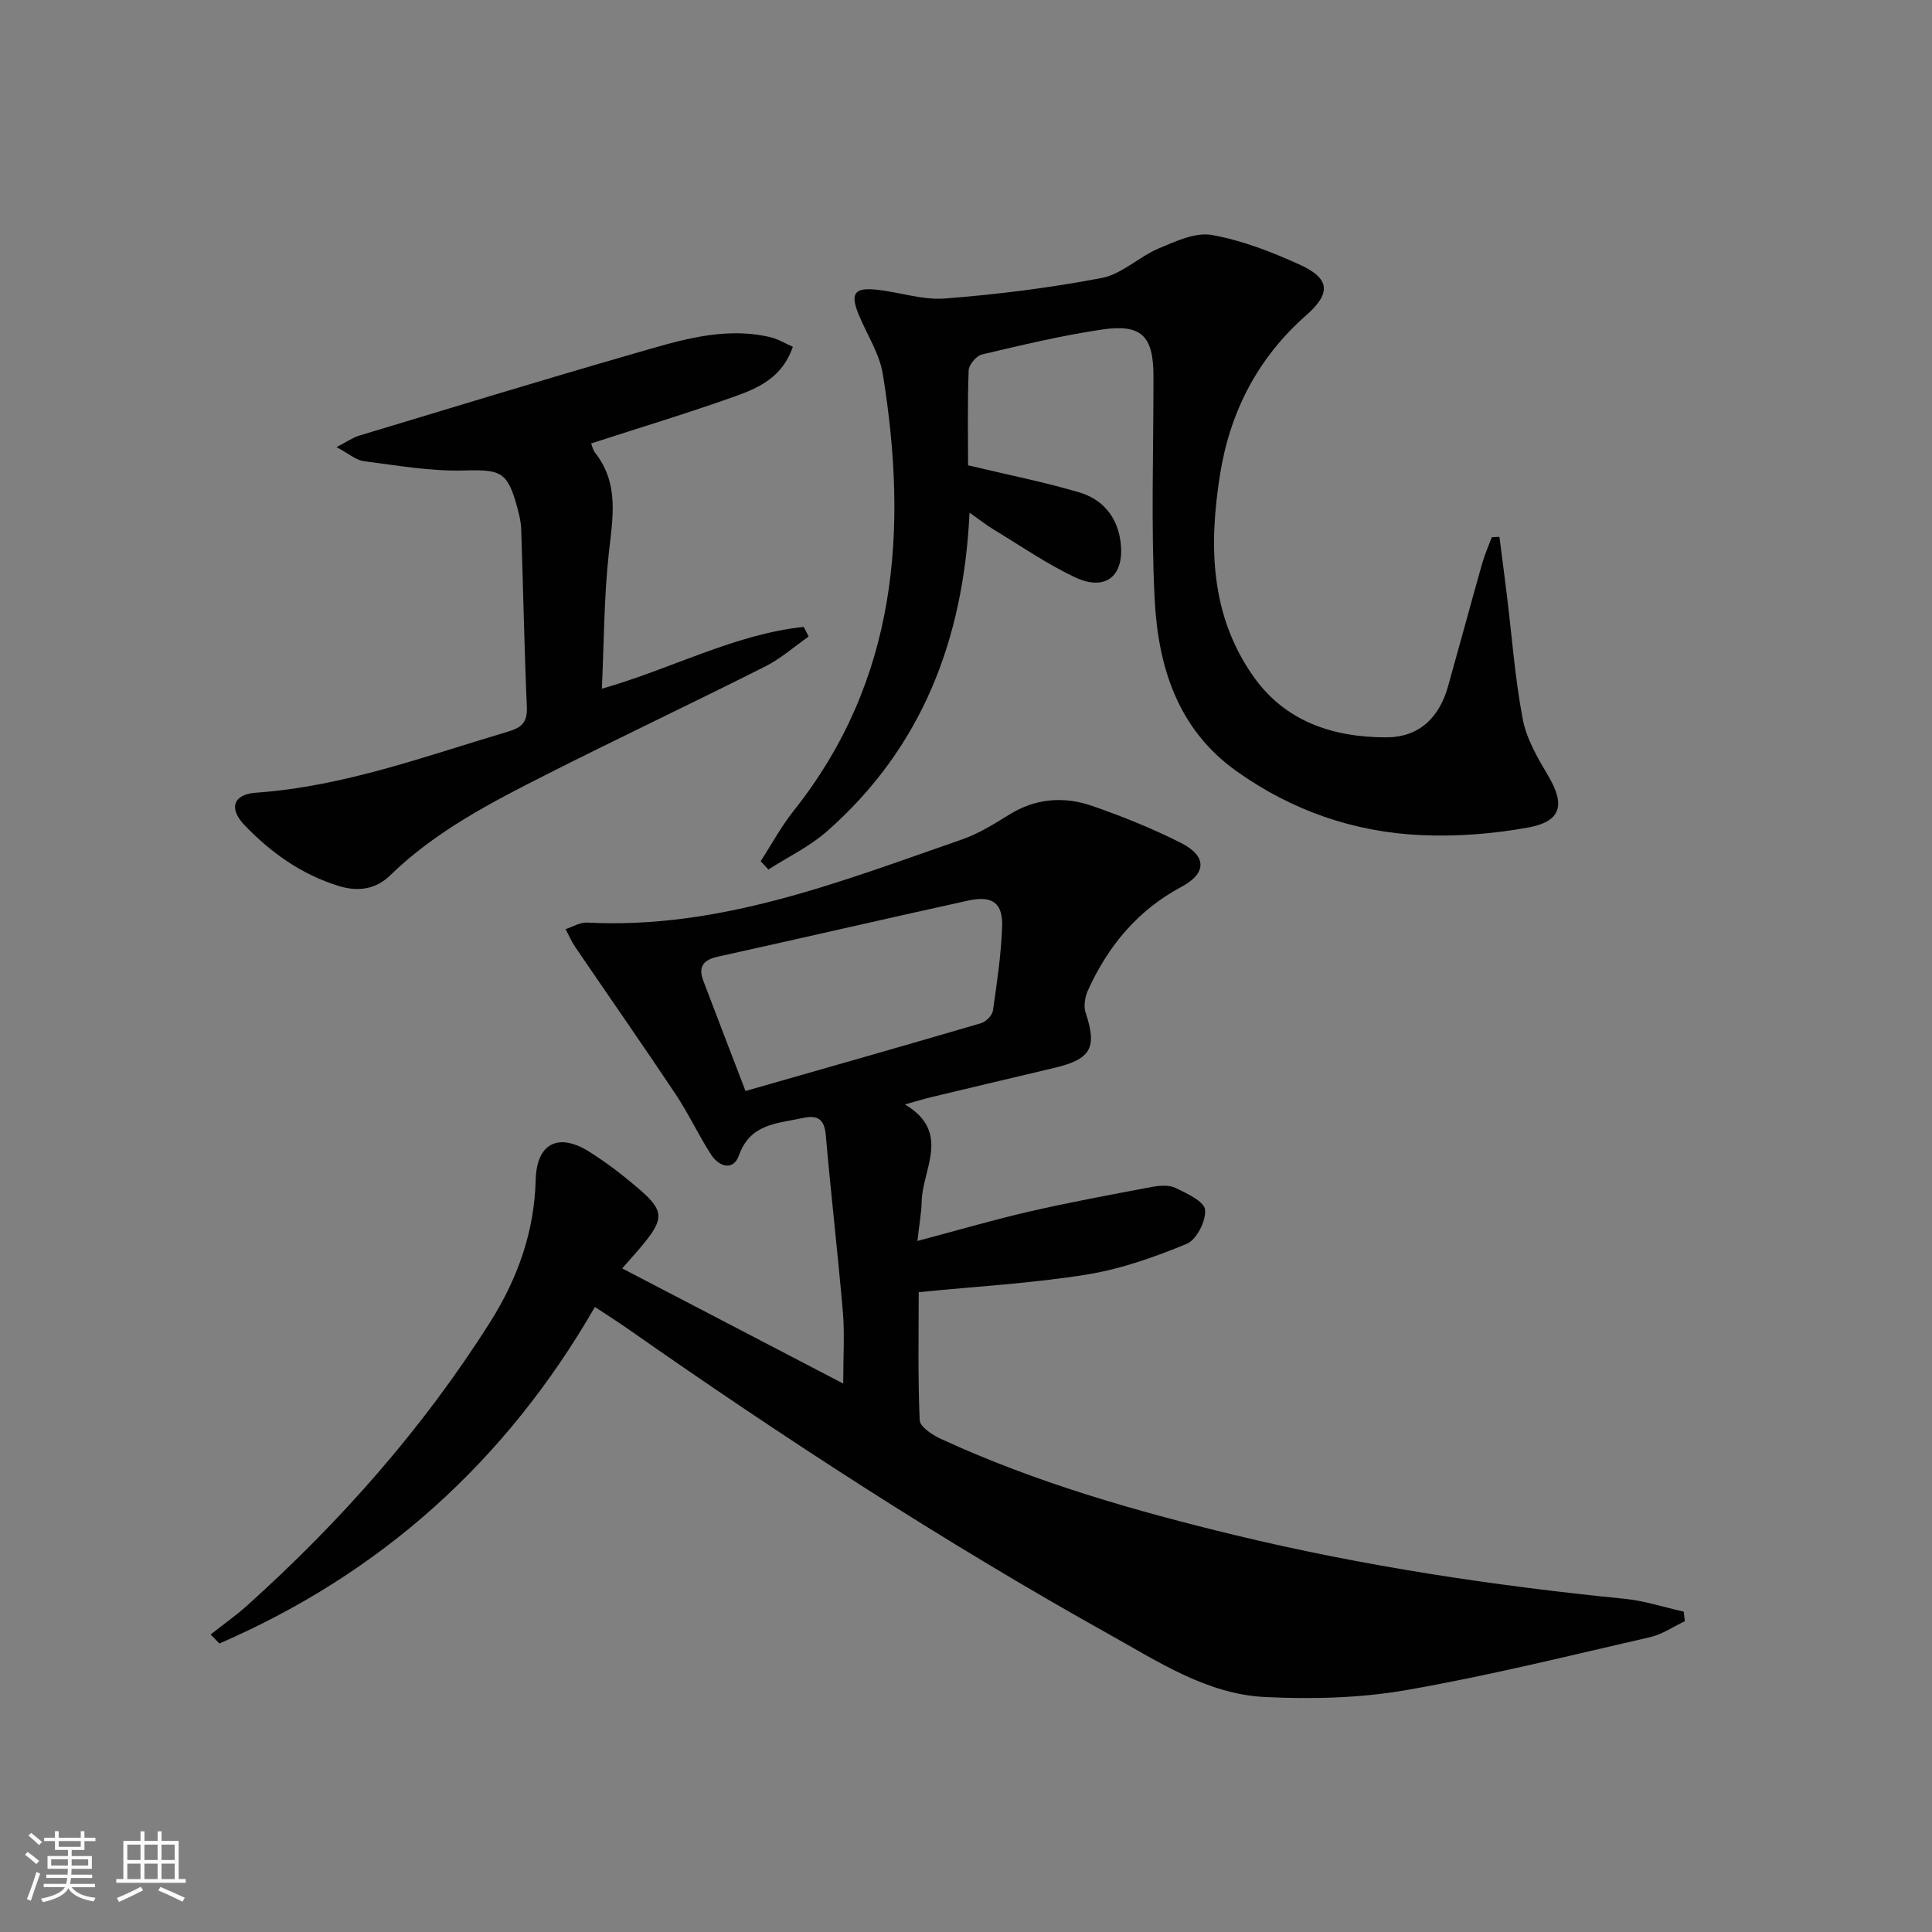
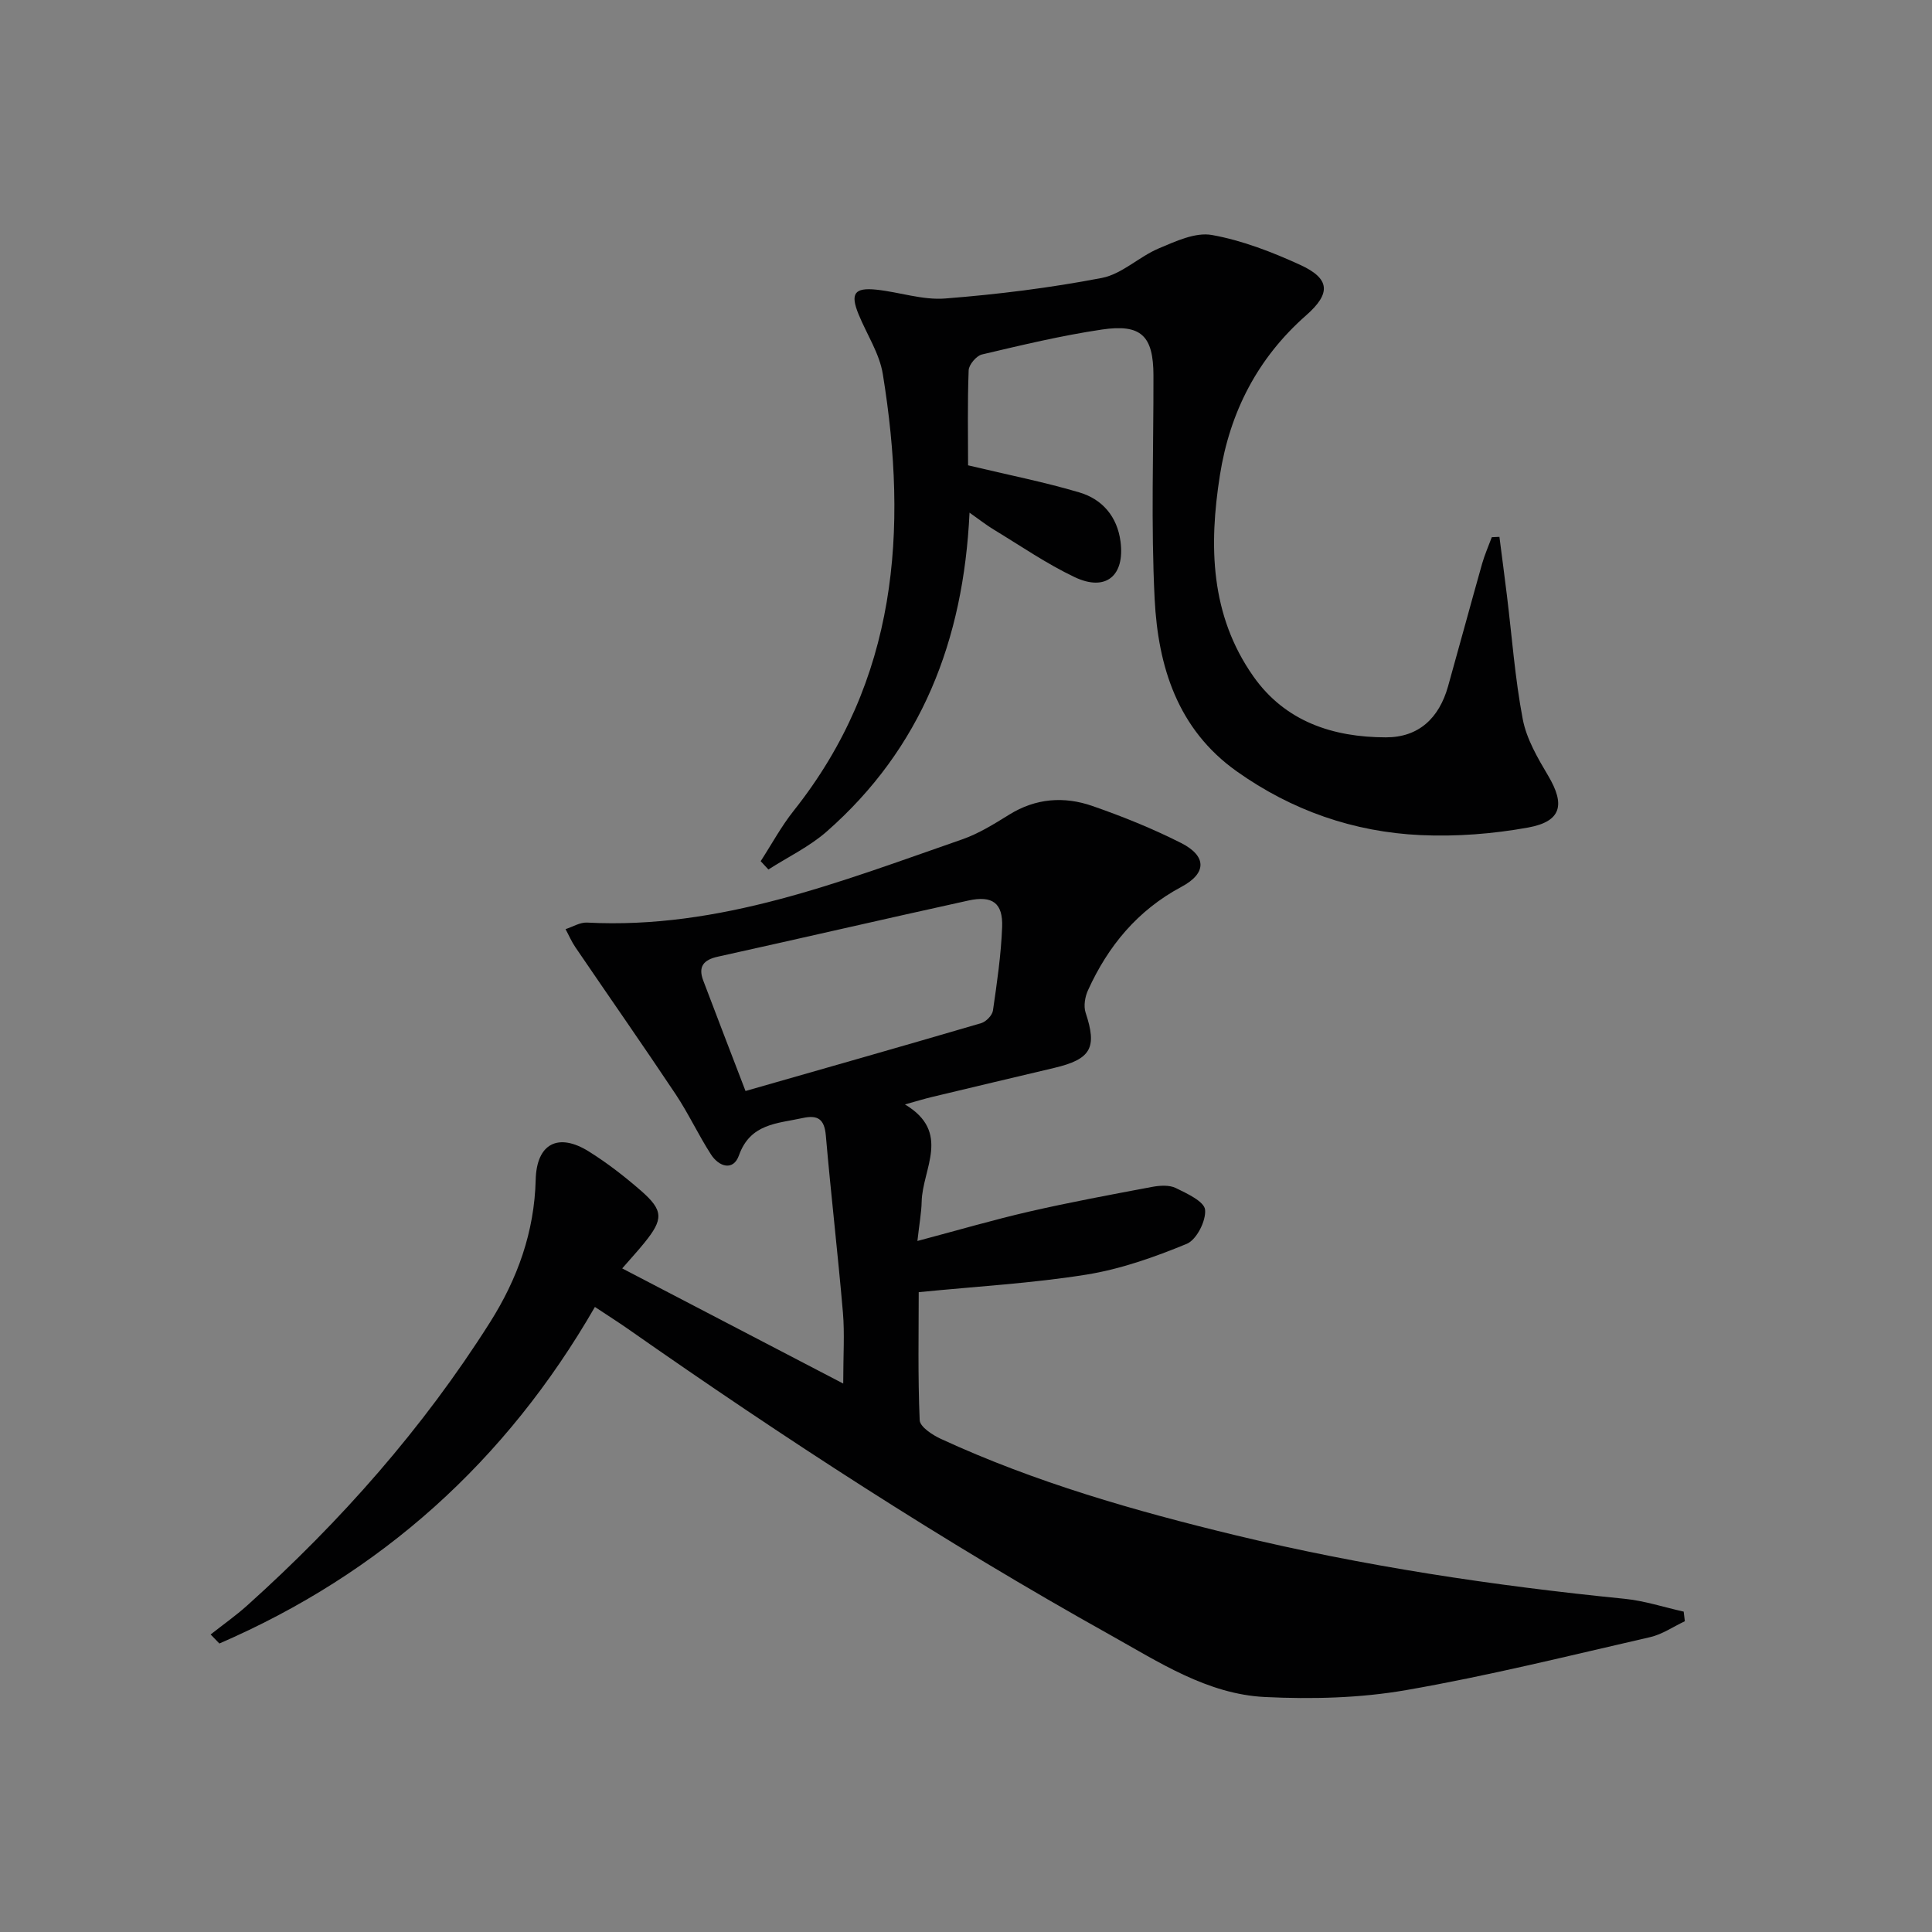
<svg xmlns="http://www.w3.org/2000/svg" enable-background="new 0 0 400 400" viewBox="0 0 400 400">
  <rect x="0" y="0" width="400" height="400" fill="#808080" stroke="none" />
-   <path d="m5.17 384 .55-.58c.85.61 1.65 1.24 2.4 1.87l-.59.64c-.83-.73-1.62-1.38-2.36-1.93m1.22 9.53-.82-.34c.71-1.76 1.37-3.64 1.98-5.63.24.13.5.25.76.36-.6 1.67-1.24 3.54-1.92 5.61m-.5-13.5.57-.54c.56.44 1.31 1.06 2.26 1.87l-.64.64c-.68-.66-1.41-1.32-2.19-1.97m3.25.46h2.24v-1.36h.77v1.36h4.57v-1.36h.76v1.36h2.28v.69h-2.28v1.84h-2.64v1.26h4.18v2.64h-4.21c0 .45-.02.86-.05 1.21h4.32v.69h-4.38c-.04.34-.1.75-.19 1.22h5.15v.69h-4.82c.87 1.19 2.51 1.92 4.93 2.19-.17.31-.3.57-.37.76-2.77-.49-4.52-1.41-5.26-2.76-.56 1.26-2.3 2.23-5.24 2.9-.12-.24-.26-.48-.43-.72 2.73-.55 4.38-1.34 4.96-2.38h-4.38v-.69h4.65c.1-.38.17-.79.21-1.22h-4.32v-.69h4.4c.03-.34.05-.75.05-1.21h-4.2v-2.64h4.23v-1.26h-2.69v-1.84h-2.24zm1.46 4.46v1.29h3.45c.01-.4.02-.57.01-.53v-.32-.45h-3.46zm1.55-2.59h4.57v-1.19h-4.57zm6.11 2.59h-3.42v.77c-.01.19-.01.37-.02.53h3.44z" fill="#fbfcfa" />
-   <path d="m32.63 379.16h.82v1.98h3.54v7.89h1.46v.78h-14.37v-.78h1.46v-7.89h3.55v-1.98h.82v1.98h2.73v-1.98zm-3.49 11.48.5.73c-1.61.82-3.28 1.63-5 2.41-.13-.27-.28-.55-.44-.82 1.75-.72 3.4-1.49 4.94-2.32m-2.78-5.55h2.73v-3.18h-2.73zm0 3.95h2.73v-3.2h-2.73zm3.54-3.95h2.73v-3.18h-2.73zm0 3.95h2.73v-3.2h-2.73zm7.89 4.68c-1.84-.92-3.51-1.7-5.02-2.32l.45-.73c1.89.8 3.57 1.55 5.04 2.23zm-1.62-11.81h-2.73v3.18h2.73zm-2.73 7.13h2.73v-3.2h-2.73z" fill="#fbfcfa" />
  <g fill="#010102">
    <path d="m187.36 228.66c9.65 5.77 3.61 13.32 3.46 20.14-.05 2.27-.48 4.53-.88 8.13 8.37-2.22 15.76-4.39 23.26-6.11 8.38-1.92 16.84-3.49 25.3-5.08 1.6-.3 3.55-.44 4.92.22 2.33 1.13 5.92 2.8 6.08 4.51.22 2.3-1.77 6.21-3.79 7.05-6.69 2.76-13.69 5.24-20.81 6.38-11.23 1.8-22.65 2.43-34.69 3.63 0 8.29-.19 17.4.2 26.5.06 1.38 2.64 3.07 4.4 3.88 19.54 9.01 40.12 14.9 60.97 19.94 26.52 6.4 53.41 10.45 80.54 13.16 4.14.41 8.19 1.75 12.27 2.66.08.66.16 1.33.24 1.99-2.39 1.12-4.66 2.71-7.18 3.29-16.81 3.85-33.57 8.03-50.54 10.97-9.54 1.66-19.5 1.9-29.2 1.43-11.95-.58-21.99-7.24-32.12-12.89-34.45-19.23-67.49-40.72-99.8-63.34-2.03-1.42-4.13-2.74-6.82-4.53-18.39 31.91-44.26 55.18-77.75 69.68-.6-.62-1.21-1.25-1.81-1.87 2.54-2.01 5.21-3.88 7.61-6.04 19.29-17.34 36.33-36.62 50.22-58.57 5.7-9.01 9.2-18.71 9.47-29.55.19-7.49 4.67-9.8 11.02-5.83 3.79 2.37 7.37 5.15 10.75 8.09 4.72 4.12 4.71 5.92.69 10.86-1.24 1.53-2.57 2.98-4.55 5.25 15.19 7.91 29.96 15.6 45.76 23.84 0-5.9.31-10.32-.06-14.68-1.05-12.24-2.48-24.44-3.54-36.68-.3-3.41-1.67-4.3-4.81-3.61-5.24 1.15-10.82 1.11-13.18 7.73-1.18 3.31-4.15 2.35-5.78-.18-2.61-4.04-4.65-8.46-7.31-12.46-6.81-10.22-13.86-20.29-20.77-30.45-.8-1.17-1.36-2.5-2.04-3.75 1.48-.48 2.99-1.43 4.44-1.36 27.5 1.44 52.48-8.48 77.69-17.23 3.41-1.19 6.6-3.18 9.7-5.1 5.51-3.43 11.38-3.85 17.25-1.81 6.25 2.17 12.44 4.67 18.34 7.65 5.35 2.71 5.38 6.27.09 9.09-9.1 4.87-15.19 12.26-19.35 21.43-.62 1.35-.93 3.26-.49 4.61 2.42 7.28 1.17 9.64-6.54 11.46-8.4 1.98-16.79 3.98-25.19 5.99-1.56.37-3.09.84-5.67 1.56zm-33.01-2.78c16.39-4.69 32.62-9.3 48.8-14.05 1.01-.3 2.29-1.62 2.43-2.61.83-5.73 1.68-11.5 1.9-17.28.19-4.98-2-6.59-7.01-5.49-17.3 3.8-34.56 7.8-51.85 11.62-2.96.65-4.1 2.05-3.04 4.89 2.85 7.55 5.77 15.08 8.77 22.92z" />
    <path d="m200.43 96.34c8.36 2 15.82 3.46 23.07 5.62 4.74 1.41 7.81 5 8.49 10.15.93 7.1-3.04 10.44-9.49 7.38-5.82-2.76-11.19-6.48-16.73-9.83-1.51-.91-2.9-2.01-5.04-3.52-1.24 26.48-9.98 48.82-29.58 66.03-3.57 3.13-8.02 5.26-12.06 7.85-.53-.57-1.07-1.15-1.6-1.72 2.27-3.5 4.26-7.21 6.84-10.45 21.47-27.02 23.7-58 18.45-90.39-.69-4.28-3.33-8.25-5.02-12.38-1.75-4.28-.89-5.58 3.67-5.11 4.77.5 9.58 2.2 14.26 1.83 10.87-.85 21.75-2.2 32.45-4.26 4.15-.8 7.69-4.39 11.77-6.11 3.49-1.47 7.58-3.39 10.99-2.78 6.27 1.12 12.43 3.51 18.27 6.18 6.18 2.83 6.47 5.87 1.26 10.45-10.09 8.87-15.8 20.06-17.86 33.1-2.3 14.58-2.01 28.96 6.92 41.65 6.61 9.39 16.51 12.61 27.42 12.63 6.79.02 11.03-3.95 12.89-10.55 2.38-8.47 4.67-16.96 7.06-25.42.53-1.86 1.33-3.65 2-5.47.53-.02 1.06-.05 1.58-.07.52 4.04 1.05 8.09 1.55 12.13 1.05 8.55 1.67 17.18 3.28 25.62.78 4.1 3.09 8.04 5.27 11.72 3.54 5.97 2.76 9.45-4.15 10.71-7.29 1.32-14.87 1.91-22.27 1.57-13.87-.64-26.68-5.11-38.08-13.21-12.25-8.71-16.27-21.7-16.98-35.63-.78-15.41-.22-30.9-.25-46.35-.02-8.15-2.51-10.7-10.68-9.48-8.35 1.24-16.6 3.22-24.83 5.16-1.15.27-2.71 2.12-2.75 3.28-.26 6.8-.12 13.61-.12 19.67z" />
-     <path d="m167.42 131.79c-2.98 2.09-5.76 4.57-8.98 6.19-14.99 7.55-30.17 14.72-45.14 22.29-11.57 5.85-23.11 11.79-32.56 21-2.93 2.85-6.59 3.41-10.65 2.15-7.7-2.39-14-6.88-19.47-12.59-3.31-3.46-2.36-6.38 2.38-6.71 18.1-1.27 34.94-7.52 52.09-12.62 2.79-.83 4.13-1.84 3.99-5.06-.53-12.3-.76-24.61-1.17-36.91-.05-1.47-.41-2.96-.8-4.4-2.04-7.58-3.45-7.92-11.13-7.72-6.87.18-13.79-1.05-20.65-1.93-1.63-.21-3.1-1.55-5.66-2.91 2.22-1.14 3.38-1.98 4.67-2.37 18.89-5.7 37.77-11.48 56.73-16.94 9.22-2.65 18.5-5.74 28.35-3.47 1.64.38 3.15 1.32 4.73 2.01-2.11 6.18-6.9 8.45-11.72 10.17-9.82 3.51-19.82 6.52-30.04 9.84.21.52.36 1.34.81 1.91 5.09 6.46 3.63 13.62 2.83 20.97-.98 9.06-.97 18.22-1.42 27.9 14.52-4.14 27.4-11.27 41.8-12.8.34.67.67 1.33 1.01 2z" />
  </g>
</svg>